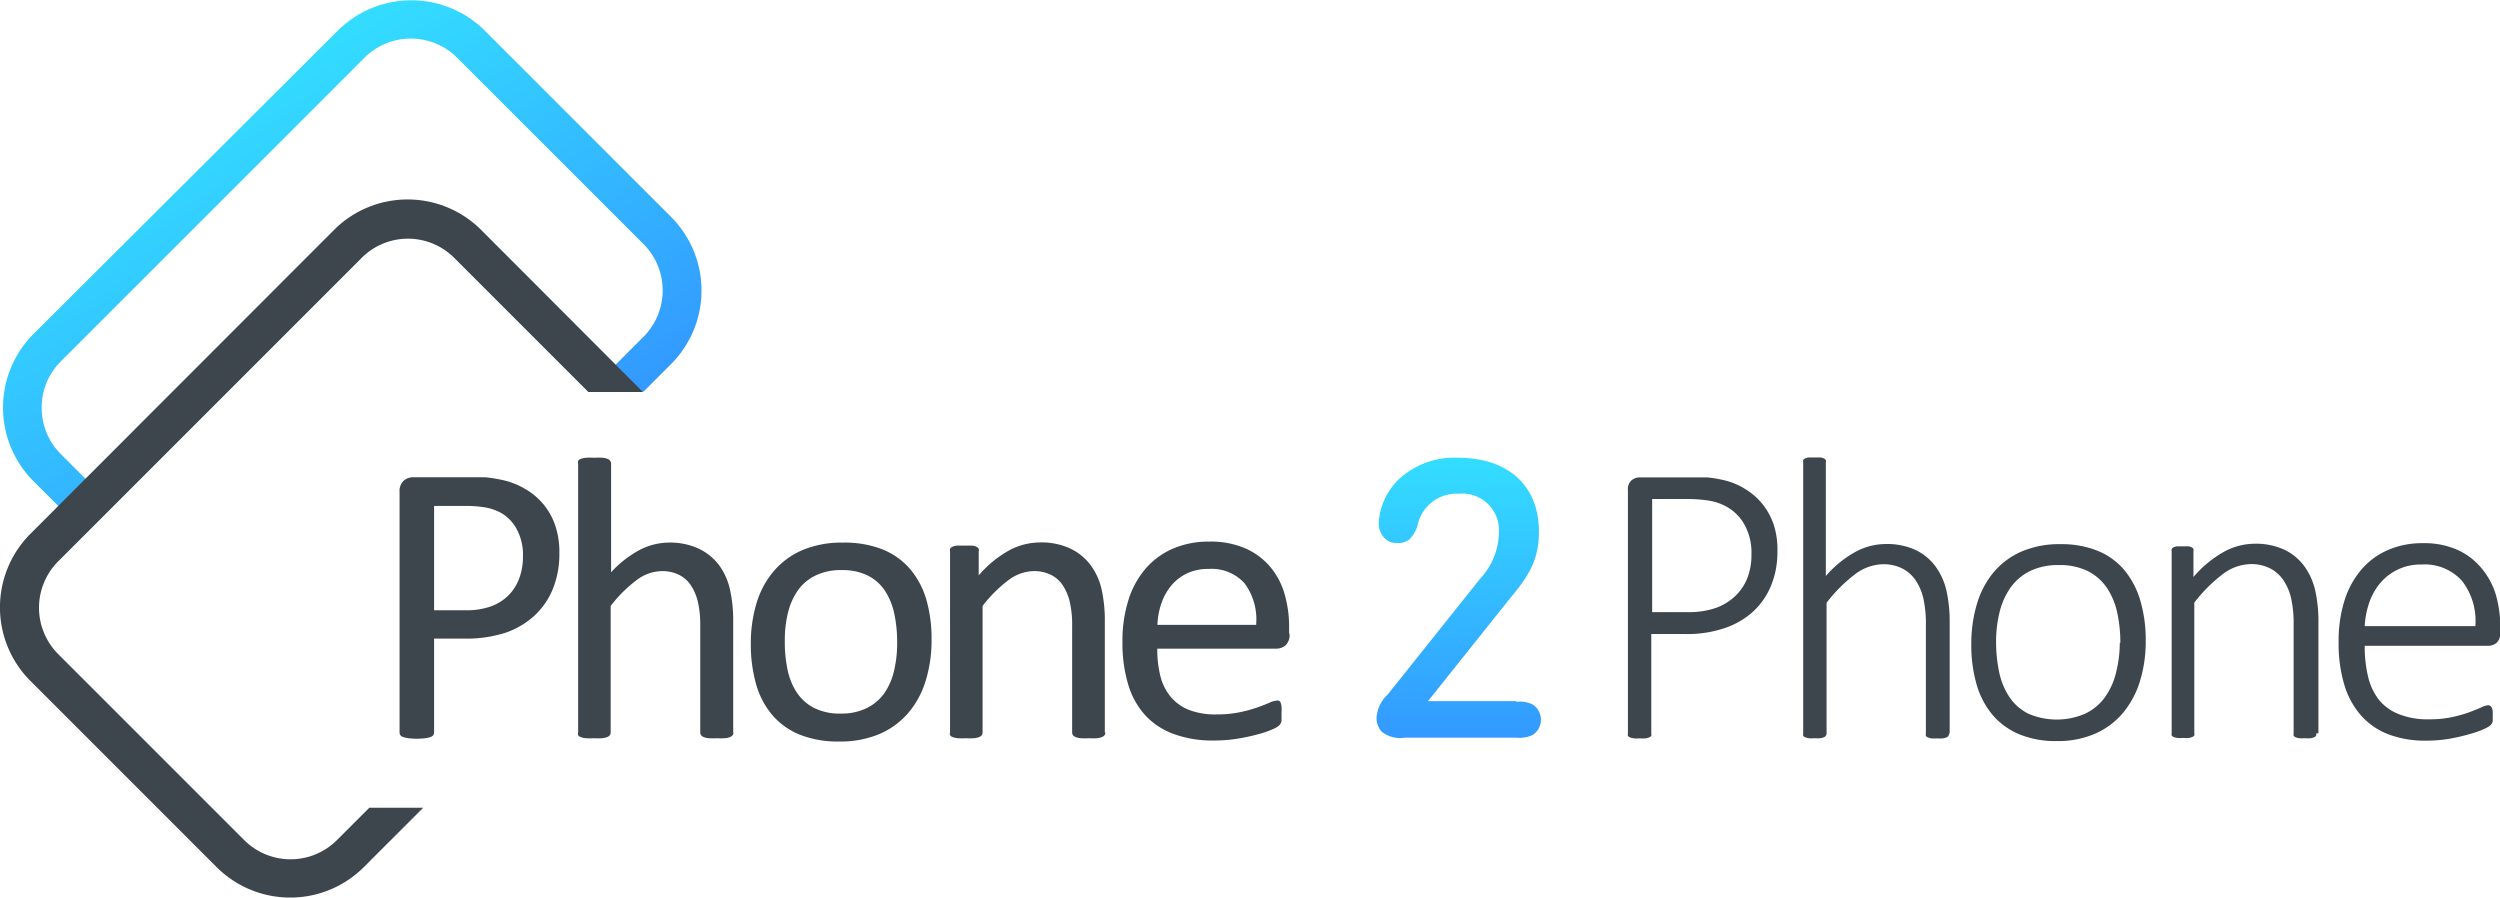
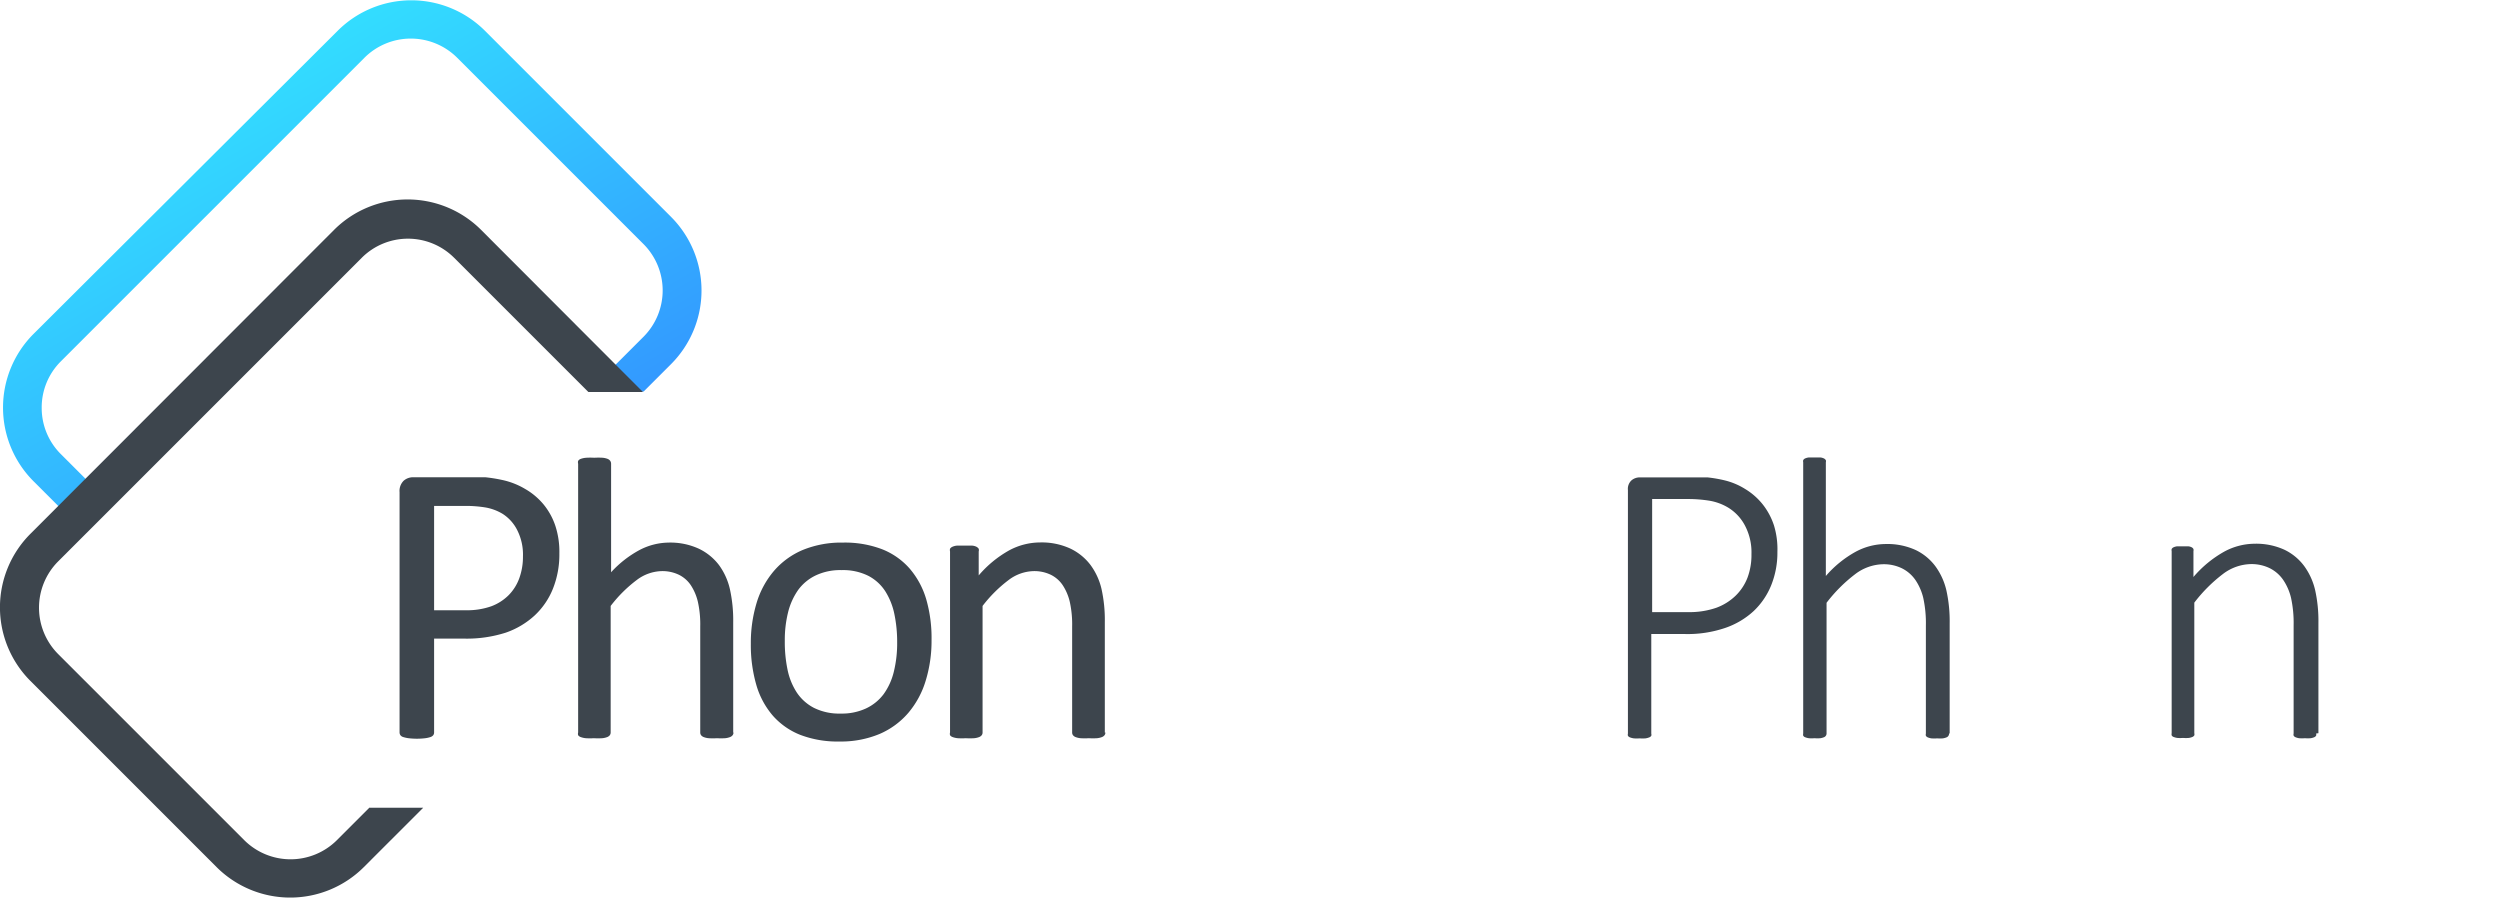
<svg xmlns="http://www.w3.org/2000/svg" xmlns:xlink="http://www.w3.org/1999/xlink" id="Layer_1" data-name="Layer 1" viewBox="0 0 174.44 62.64">
  <defs>
    <style>.cls-1{fill:url(#linear-gradient);}.cls-2{fill:#3d454d;}.cls-3{fill:url(#linear-gradient-2);}</style>
    <linearGradient id="linear-gradient" x1="69.64" y1="117.97" x2="86.02" y2="146.34" gradientUnits="userSpaceOnUse">
      <stop offset="0" stop-color="#3df" />
      <stop offset="1" stop-color="#39f" />
    </linearGradient>
    <linearGradient id="linear-gradient-2" x1="156.88" y1="142.95" x2="156.88" y2="162.42" xlink:href="#linear-gradient" />
  </defs>
  <title>P2P_logo2</title>
  <path class="cls-1" d="M58,139.4a4.53,4.53,0,0,1,1.33-3.22L80.51,115A4.58,4.58,0,0,1,87,115l13,13a4.58,4.58,0,0,1,0,6.45l-2.89,2.89L98,138.28H100l1.92-1.92a7.27,7.27,0,0,0,0-10.26l-13-13a7.27,7.27,0,0,0-10.26,0L57.42,134.27a7.27,7.27,0,0,0,0,10.26l2.69,2.69L62,145.31l-2.69-2.69A4.53,4.53,0,0,1,58,139.4Z" transform="translate(-55.09 -110.96)" />
  <path class="cls-2" d="M94.12,149.58a6.41,6.41,0,0,1-.45,2.46,5.18,5.18,0,0,1-1.28,1.87,5.74,5.74,0,0,1-2,1.19,8.88,8.88,0,0,1-2.9.42H85.38v6.54a0.32,0.32,0,0,1-.06.2,0.42,0.42,0,0,1-.2.13,1.94,1.94,0,0,1-.36.08,4.85,4.85,0,0,1-1.16,0,2.15,2.15,0,0,1-.37-0.08,0.38,0.38,0,0,1-.2-0.13,0.35,0.35,0,0,1-.06-0.2V145.3a1,1,0,0,1,.29-0.8,1,1,0,0,1,.66-0.24h3.89q0.59,0,1.13,0a10.63,10.63,0,0,1,1.28.21,5.27,5.27,0,0,1,1.5.6,4.74,4.74,0,0,1,1.3,1.09,4.68,4.68,0,0,1,.82,1.49A5.8,5.8,0,0,1,94.12,149.58Zm-2.54.2a3.77,3.77,0,0,0-.41-1.85,2.88,2.88,0,0,0-1-1.11,3.46,3.46,0,0,0-1.26-.46,8.56,8.56,0,0,0-1.27-.1H85.38v7.28h2.18a5.06,5.06,0,0,0,1.82-.28,3.4,3.4,0,0,0,1.21-.78,3.26,3.26,0,0,0,.74-1.19A4.38,4.38,0,0,0,91.58,149.78Z" transform="translate(-55.09 -110.96)" />
  <path class="cls-2" d="M106.27,162.07a0.32,0.32,0,0,1-.06.19,0.44,0.44,0,0,1-.18.13,1.3,1.3,0,0,1-.35.08,4.72,4.72,0,0,1-.56,0,4.86,4.86,0,0,1-.58,0,1.29,1.29,0,0,1-.35-0.08,0.43,0.43,0,0,1-.18-0.13,0.31,0.31,0,0,1-.06-0.19v-7.4a7.27,7.27,0,0,0-.17-1.74,3.61,3.61,0,0,0-.49-1.14,2.14,2.14,0,0,0-.84-0.73,2.65,2.65,0,0,0-1.19-.25,3,3,0,0,0-1.74.62,9.41,9.41,0,0,0-1.82,1.81v8.83a0.32,0.32,0,0,1-.06.19,0.44,0.44,0,0,1-.18.13,1.3,1.3,0,0,1-.35.08,4.88,4.88,0,0,1-.58,0,4.71,4.71,0,0,1-.56,0,1.4,1.4,0,0,1-.36-0.08,0.38,0.38,0,0,1-.18-0.13,0.34,0.34,0,0,1,0-.19V143.32a0.38,0.38,0,0,1,0-.2,0.36,0.36,0,0,1,.18-0.14A1.4,1.4,0,0,1,96,142.9a4.71,4.71,0,0,1,.56,0,4.88,4.88,0,0,1,.58,0,1.3,1.3,0,0,1,.35.08,0.42,0.42,0,0,1,.18.14,0.35,0.35,0,0,1,.06.2v7.57a7.47,7.47,0,0,1,2-1.56,4.47,4.47,0,0,1,2-.51,4.76,4.76,0,0,1,2.13.43,3.84,3.84,0,0,1,1.4,1.14,4.56,4.56,0,0,1,.76,1.68,10.06,10.06,0,0,1,.23,2.32v7.69Z" transform="translate(-55.09 -110.96)" />
  <path class="cls-2" d="M120.09,155.62a9.47,9.47,0,0,1-.41,2.84,6.27,6.27,0,0,1-1.21,2.24,5.5,5.5,0,0,1-2,1.47,7,7,0,0,1-2.81.53,7.29,7.29,0,0,1-2.72-.46,5,5,0,0,1-1.93-1.35,5.71,5.71,0,0,1-1.15-2.15,10,10,0,0,1-.38-2.86,9.62,9.62,0,0,1,.4-2.84,6.19,6.19,0,0,1,1.21-2.24,5.45,5.45,0,0,1,2-1.46,7.1,7.1,0,0,1,2.82-.52,7.29,7.29,0,0,1,2.72.46,5,5,0,0,1,1.93,1.35,5.79,5.79,0,0,1,1.16,2.15A9.75,9.75,0,0,1,120.09,155.62Zm-2.4.15a9.45,9.45,0,0,0-.19-1.94,4.77,4.77,0,0,0-.63-1.6,3.12,3.12,0,0,0-1.19-1.09,3.94,3.94,0,0,0-1.87-.4,4,4,0,0,0-1.78.36,3.26,3.26,0,0,0-1.23,1,4.64,4.64,0,0,0-.72,1.58,8,8,0,0,0-.23,2,9.49,9.49,0,0,0,.19,2,4.59,4.59,0,0,0,.64,1.59,3.2,3.2,0,0,0,1.2,1.08,3.94,3.94,0,0,0,1.87.4,4,4,0,0,0,1.77-.36,3.27,3.27,0,0,0,1.23-1,4.46,4.46,0,0,0,.71-1.57A8.31,8.31,0,0,0,117.69,155.77Z" transform="translate(-55.09 -110.96)" />
  <path class="cls-2" d="M132.22,162.07a0.31,0.31,0,0,1-.06.19,0.43,0.43,0,0,1-.18.13,1.3,1.3,0,0,1-.35.08,4.72,4.72,0,0,1-.56,0,4.87,4.87,0,0,1-.58,0,1.3,1.3,0,0,1-.35-0.08,0.44,0.44,0,0,1-.18-0.13,0.31,0.31,0,0,1-.06-0.19v-7.4a7.27,7.27,0,0,0-.17-1.74,3.61,3.61,0,0,0-.49-1.14,2.13,2.13,0,0,0-.84-0.73,2.65,2.65,0,0,0-1.19-.25,3,3,0,0,0-1.74.62,9.44,9.44,0,0,0-1.82,1.81v8.83a0.31,0.31,0,0,1-.06.19,0.44,0.44,0,0,1-.18.13,1.3,1.3,0,0,1-.35.08,4.87,4.87,0,0,1-.58,0,4.72,4.72,0,0,1-.56,0,1.41,1.41,0,0,1-.36-0.08,0.38,0.38,0,0,1-.18-0.13,0.34,0.34,0,0,1,0-.19V149.44a0.39,0.39,0,0,1,0-.19,0.37,0.37,0,0,1,.17-0.14,1,1,0,0,1,.32-0.08l0.52,0,0.51,0a0.83,0.83,0,0,1,.32.08,0.44,0.44,0,0,1,.16.14,0.35,0.35,0,0,1,0,.19v1.67a7.77,7.77,0,0,1,2.13-1.75,4.58,4.58,0,0,1,2.14-.55,4.76,4.76,0,0,1,2.13.43,3.83,3.83,0,0,1,1.4,1.14,4.56,4.56,0,0,1,.77,1.68,10,10,0,0,1,.23,2.31v7.71Z" transform="translate(-55.09 -110.96)" />
-   <path class="cls-2" d="M145.07,155.21a1,1,0,0,1-.28.78,1,1,0,0,1-.63.23h-8.32a7.78,7.78,0,0,0,.21,1.89,3.65,3.65,0,0,0,.71,1.45,3.16,3.16,0,0,0,1.28.93,5.11,5.11,0,0,0,1.93.32,7.9,7.9,0,0,0,1.61-.15,9.46,9.46,0,0,0,1.22-.33q0.51-.18.85-0.33a1.39,1.39,0,0,1,.5-0.15,0.32,0.32,0,0,1,.18,0,0.32,0.32,0,0,1,.12.15,1,1,0,0,1,.06.27,3.67,3.67,0,0,1,0,.43c0,0.12,0,.23,0,0.32s0,0.17,0,.24a0.62,0.62,0,0,1-.07.19,0.84,0.84,0,0,1-.13.16,2,2,0,0,1-.46.25,6.65,6.65,0,0,1-1,.34,13.8,13.8,0,0,1-1.4.3,10.24,10.24,0,0,1-1.69.13,7.83,7.83,0,0,1-2.73-.44,5.06,5.06,0,0,1-2-1.29,5.52,5.52,0,0,1-1.21-2.15,10,10,0,0,1-.41-3,9.47,9.47,0,0,1,.42-2.93,6.2,6.2,0,0,1,1.21-2.2,5.3,5.3,0,0,1,1.92-1.39,6.28,6.28,0,0,1,2.51-.48,6.08,6.08,0,0,1,2.53.48,4.8,4.8,0,0,1,1.72,1.28,5.17,5.17,0,0,1,1,1.89,8.29,8.29,0,0,1,.32,2.32v0.42Zm-2.33-.69a4.22,4.22,0,0,0-.81-2.86,3.09,3.09,0,0,0-2.53-1,3.36,3.36,0,0,0-1.51.32,3.27,3.27,0,0,0-1.09.86,3.92,3.92,0,0,0-.68,1.24,5.17,5.17,0,0,0-.27,1.48h6.89Z" transform="translate(-55.09 -110.96)" />
  <path class="cls-2" d="M179.11,149.47a6.09,6.09,0,0,1-.43,2.32,5.11,5.11,0,0,1-1.23,1.81,5.58,5.58,0,0,1-2,1.18,8.12,8.12,0,0,1-2.78.42h-2.36v6.95a0.29,0.29,0,0,1,0,.15,0.29,0.29,0,0,1-.14.11,1.2,1.2,0,0,1-.26.07,2.53,2.53,0,0,1-.41,0,2.56,2.56,0,0,1-.41,0,1.21,1.21,0,0,1-.27-0.07,0.29,0.29,0,0,1-.14-0.11,0.29,0.29,0,0,1,0-.15v-17a0.8,0.8,0,0,1,.27-0.69,0.9,0.9,0,0,1,.52-0.19h3.69q0.55,0,1.07,0a9.42,9.42,0,0,1,1.21.21,4.83,4.83,0,0,1,1.42.6,4.63,4.63,0,0,1,1.23,1.08,4.75,4.75,0,0,1,.78,1.46A5.67,5.67,0,0,1,179.11,149.47Zm-1.81.15a4,4,0,0,0-.46-2,3.22,3.22,0,0,0-1.13-1.22,3.72,3.72,0,0,0-1.39-.51,9.51,9.51,0,0,0-1.37-.11h-2.58v7.89h2.47a5.69,5.69,0,0,0,2-.3,3.84,3.84,0,0,0,1.35-.84,3.52,3.52,0,0,0,.84-1.28A4.53,4.53,0,0,0,177.3,149.62Z" transform="translate(-55.09 -110.96)" />
  <path class="cls-2" d="M191.09,162.14a0.28,0.28,0,0,1-.18.27,1.08,1.08,0,0,1-.25.07,2.43,2.43,0,0,1-.4,0,2.52,2.52,0,0,1-.41,0,1.05,1.05,0,0,1-.25-0.07,0.29,0.29,0,0,1-.13-0.11,0.29,0.29,0,0,1,0-.15v-7.54a8.24,8.24,0,0,0-.18-1.92,3.81,3.81,0,0,0-.55-1.26,2.49,2.49,0,0,0-.93-0.81,2.9,2.9,0,0,0-1.33-.29,3.33,3.33,0,0,0-1.94.69,10.54,10.54,0,0,0-2,2v9.11a0.28,0.28,0,0,1-.18.27,1.08,1.08,0,0,1-.25.07,2.53,2.53,0,0,1-.41,0,2.41,2.41,0,0,1-.4,0,1.19,1.19,0,0,1-.26-0.07,0.25,0.25,0,0,1-.13-0.11,0.34,0.34,0,0,1,0-.15V143.22a0.34,0.34,0,0,1,0-.15,0.28,0.28,0,0,1,.13-0.12,0.83,0.83,0,0,1,.26-0.07l0.4,0,0.41,0a0.76,0.76,0,0,1,.25.07,0.34,0.34,0,0,1,.13.12,0.3,0.3,0,0,1,0,.15v7.93a7.59,7.59,0,0,1,2.08-1.69,4.47,4.47,0,0,1,2.08-.54,4.74,4.74,0,0,1,2.11.42,3.72,3.72,0,0,1,1.38,1.14,4.63,4.63,0,0,1,.76,1.67,9.89,9.89,0,0,1,.23,2.3v7.69Z" transform="translate(-55.09 -110.96)" />
-   <path class="cls-2" d="M204.81,155.66a9.46,9.46,0,0,1-.39,2.79,6.37,6.37,0,0,1-1.17,2.22,5.34,5.34,0,0,1-1.94,1.47,6.52,6.52,0,0,1-2.71.53,6.67,6.67,0,0,1-2.6-.47,4.93,4.93,0,0,1-1.87-1.35,5.73,5.73,0,0,1-1.12-2.13,9.87,9.87,0,0,1-.37-2.82,9.62,9.62,0,0,1,.39-2.79,6.21,6.21,0,0,1,1.16-2.21,5.31,5.31,0,0,1,1.94-1.45,6.64,6.64,0,0,1,2.72-.52,6.76,6.76,0,0,1,2.6.46,4.82,4.82,0,0,1,1.86,1.34,5.89,5.89,0,0,1,1.12,2.13A9.65,9.65,0,0,1,204.81,155.66Zm-1.77.15a9.83,9.83,0,0,0-.21-2.06,5.09,5.09,0,0,0-.7-1.73,3.54,3.54,0,0,0-1.32-1.19,4.34,4.34,0,0,0-2.06-.44,4.41,4.41,0,0,0-2,.41,3.63,3.63,0,0,0-1.35,1.13,5,5,0,0,0-.78,1.71,8.49,8.49,0,0,0-.25,2.12,10,10,0,0,0,.21,2.08,5,5,0,0,0,.7,1.73,3.49,3.49,0,0,0,1.32,1.18,5,5,0,0,0,4,0,3.65,3.65,0,0,0,1.35-1.12,4.89,4.89,0,0,0,.78-1.7A8.54,8.54,0,0,0,203,155.81Z" transform="translate(-55.09 -110.96)" />
  <path class="cls-2" d="M216.7,162.14a0.29,0.29,0,0,1,0,.15,0.29,0.29,0,0,1-.13.11,1.06,1.06,0,0,1-.25.07,2.42,2.42,0,0,1-.4,0,2.53,2.53,0,0,1-.41,0,1.06,1.06,0,0,1-.25-0.07,0.29,0.29,0,0,1-.13-0.11,0.29,0.29,0,0,1,0-.15v-7.54a8.22,8.22,0,0,0-.18-1.92,3.79,3.79,0,0,0-.55-1.26,2.49,2.49,0,0,0-.93-0.81,2.9,2.9,0,0,0-1.33-.29,3.33,3.33,0,0,0-1.94.69,10.55,10.55,0,0,0-2,2v9.11a0.29,0.29,0,0,1,0,.15,0.29,0.29,0,0,1-.13.11,1.06,1.06,0,0,1-.25.07,2.53,2.53,0,0,1-.41,0,2.42,2.42,0,0,1-.4,0,1.2,1.2,0,0,1-.26-0.07,0.25,0.25,0,0,1-.13-0.11,0.34,0.34,0,0,1,0-.15v-12.7a0.34,0.34,0,0,1,0-.15,0.28,0.28,0,0,1,.13-0.12,0.81,0.81,0,0,1,.25-0.07l0.39,0,0.39,0a0.66,0.66,0,0,1,.24.07,0.29,0.29,0,0,1,.12.12,0.34,0.34,0,0,1,0,.15v1.8a7.85,7.85,0,0,1,2.15-1.77,4.5,4.5,0,0,1,2.09-.55,4.74,4.74,0,0,1,2.11.42,3.72,3.72,0,0,1,1.38,1.14,4.63,4.63,0,0,1,.76,1.67,9.89,9.89,0,0,1,.23,2.3v7.69Z" transform="translate(-55.09 -110.96)" />
-   <path class="cls-2" d="M229.54,155.14a0.8,0.8,0,0,1-.27.69,0.9,0.9,0,0,1-.52.19h-8.66a9.06,9.06,0,0,0,.23,2.13,4.22,4.22,0,0,0,.76,1.64,3.43,3.43,0,0,0,1.39,1,5.37,5.37,0,0,0,2.11.36,7.4,7.4,0,0,0,1.59-.15,9.26,9.26,0,0,0,1.21-.34q0.51-.19.84-0.34a1.34,1.34,0,0,1,.47-0.15,0.28,0.28,0,0,1,.27.18,0.87,0.87,0,0,1,.06.23,2.42,2.42,0,0,1,0,.35,1.33,1.33,0,0,1,0,.19,1.59,1.59,0,0,1,0,.17,0.58,0.58,0,0,1-.06.15,0.74,0.74,0,0,1-.11.14,2.14,2.14,0,0,1-.44.25,6.59,6.59,0,0,1-1,.35,12.85,12.85,0,0,1-1.37.32,9.49,9.49,0,0,1-1.68.14,7.17,7.17,0,0,1-2.61-.44,4.89,4.89,0,0,1-1.91-1.31,5.72,5.72,0,0,1-1.17-2.14,9.93,9.93,0,0,1-.4-3,9.35,9.35,0,0,1,.41-2.89,6.16,6.16,0,0,1,1.19-2.17,5.11,5.11,0,0,1,1.86-1.36,6,6,0,0,1,2.42-.47,5.69,5.69,0,0,1,2.44.48,4.67,4.67,0,0,1,1.66,1.28,5.2,5.2,0,0,1,1,1.87,8.22,8.22,0,0,1,.3,2.25v0.34Zm-1.73-.49a4.57,4.57,0,0,0-.93-3.16,3.5,3.5,0,0,0-2.82-1.14,3.66,3.66,0,0,0-2.9,1.31,4.19,4.19,0,0,0-.76,1.37,5.88,5.88,0,0,0-.31,1.62h7.72Z" transform="translate(-55.09 -110.96)" />
-   <path class="cls-3" d="M160.91,159.93a2,2,0,0,1,1.13.19,1.27,1.27,0,0,1,0,2.12,2.11,2.11,0,0,1-1.13.19H153.1a2.05,2.05,0,0,1-1.59-.41,1.4,1.4,0,0,1-.37-1,2.44,2.44,0,0,1,.77-1.59l6.45-8.08a4.86,4.86,0,0,0,1.32-3.23,2.56,2.56,0,0,0-2.79-2.71,2.78,2.78,0,0,0-2.89,2.21,2.19,2.19,0,0,1-.54.95,1.2,1.2,0,0,1-.84.28,1.16,1.16,0,0,1-1-.43,1.5,1.5,0,0,1-.33-1,4.62,4.62,0,0,1,1.55-3.15,5.7,5.7,0,0,1,4-1.37c3.39,0,5.63,1.87,5.63,5.15,0,2-.73,3.12-2,4.64l-5.74,7.19h6.13Z" transform="translate(-55.09 -110.96)" />
  <path class="cls-2" d="M80.84,167.34l-2.25,2.25a4.58,4.58,0,0,1-6.45,0l-13-13a4.58,4.58,0,0,1,0-6.45l21.19-21.19a4.56,4.56,0,0,1,6.45,0l9.36,9.36h3.81L88.66,127a7.26,7.26,0,0,0-10.26,0L57.21,148.21a7.26,7.26,0,0,0,0,10.26l13,13a7.27,7.27,0,0,0,10.26,0l4.15-4.15H80.84Z" transform="translate(-55.09 -110.96)" />
</svg>